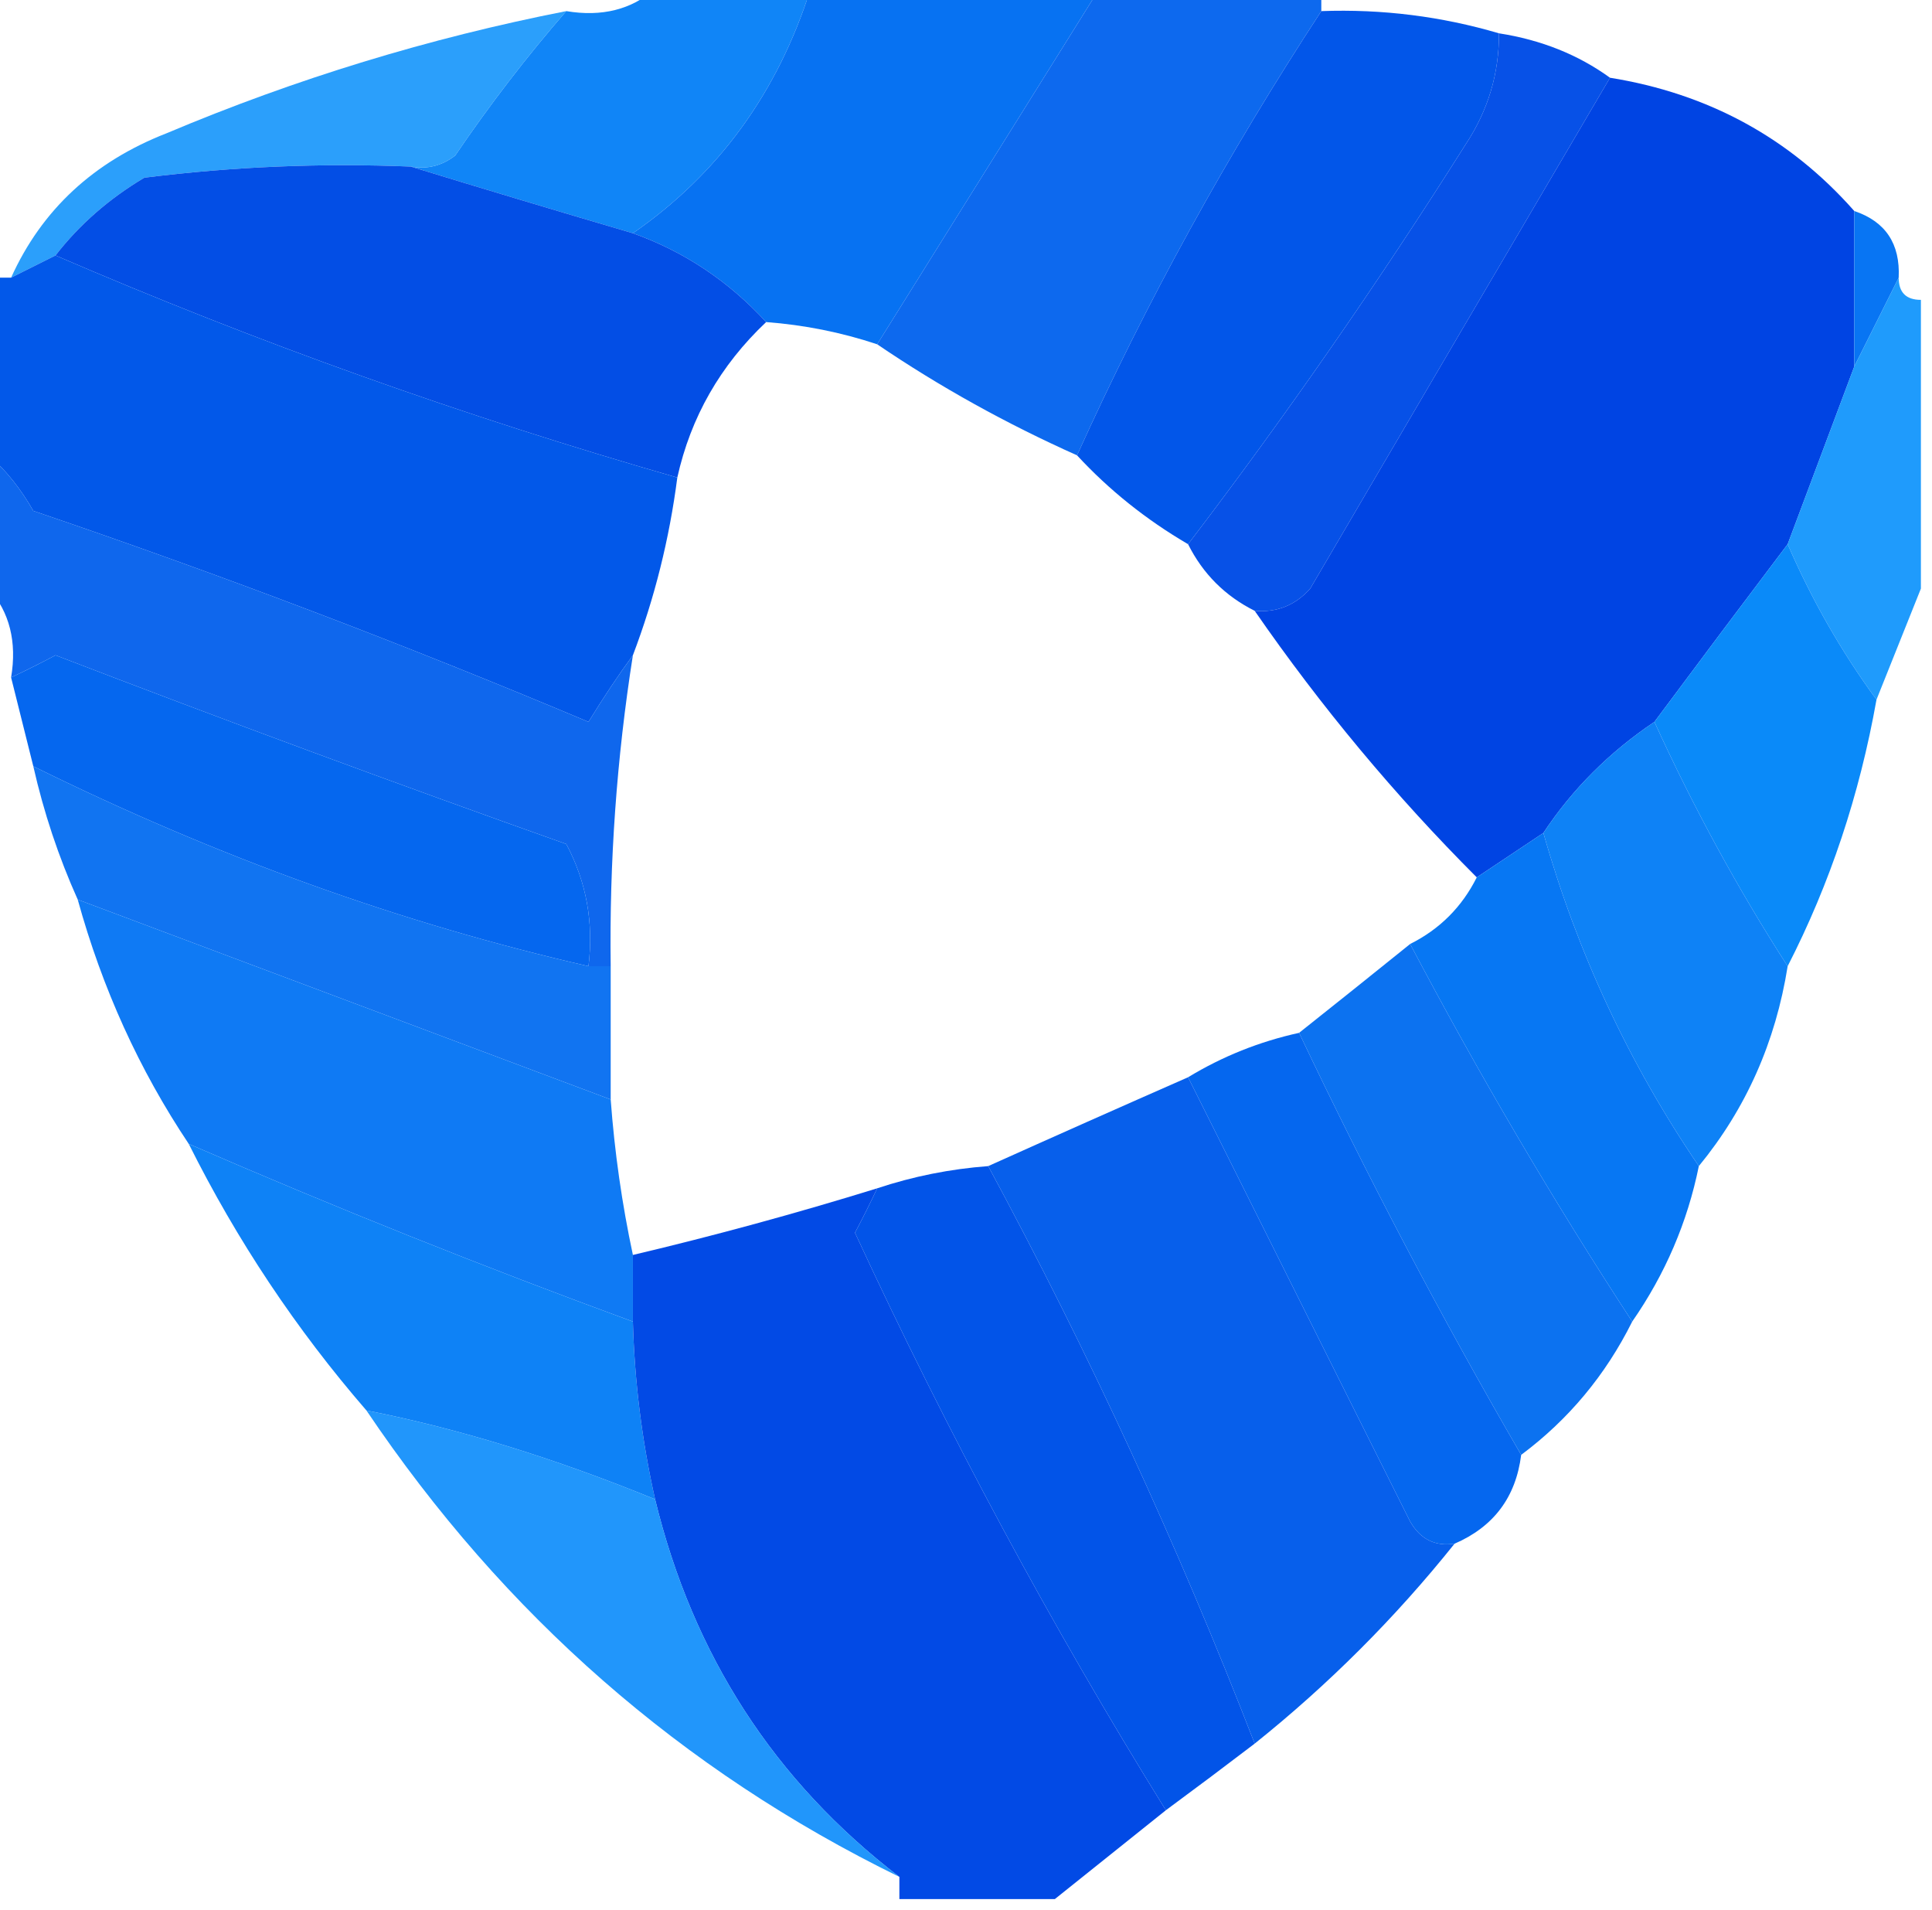
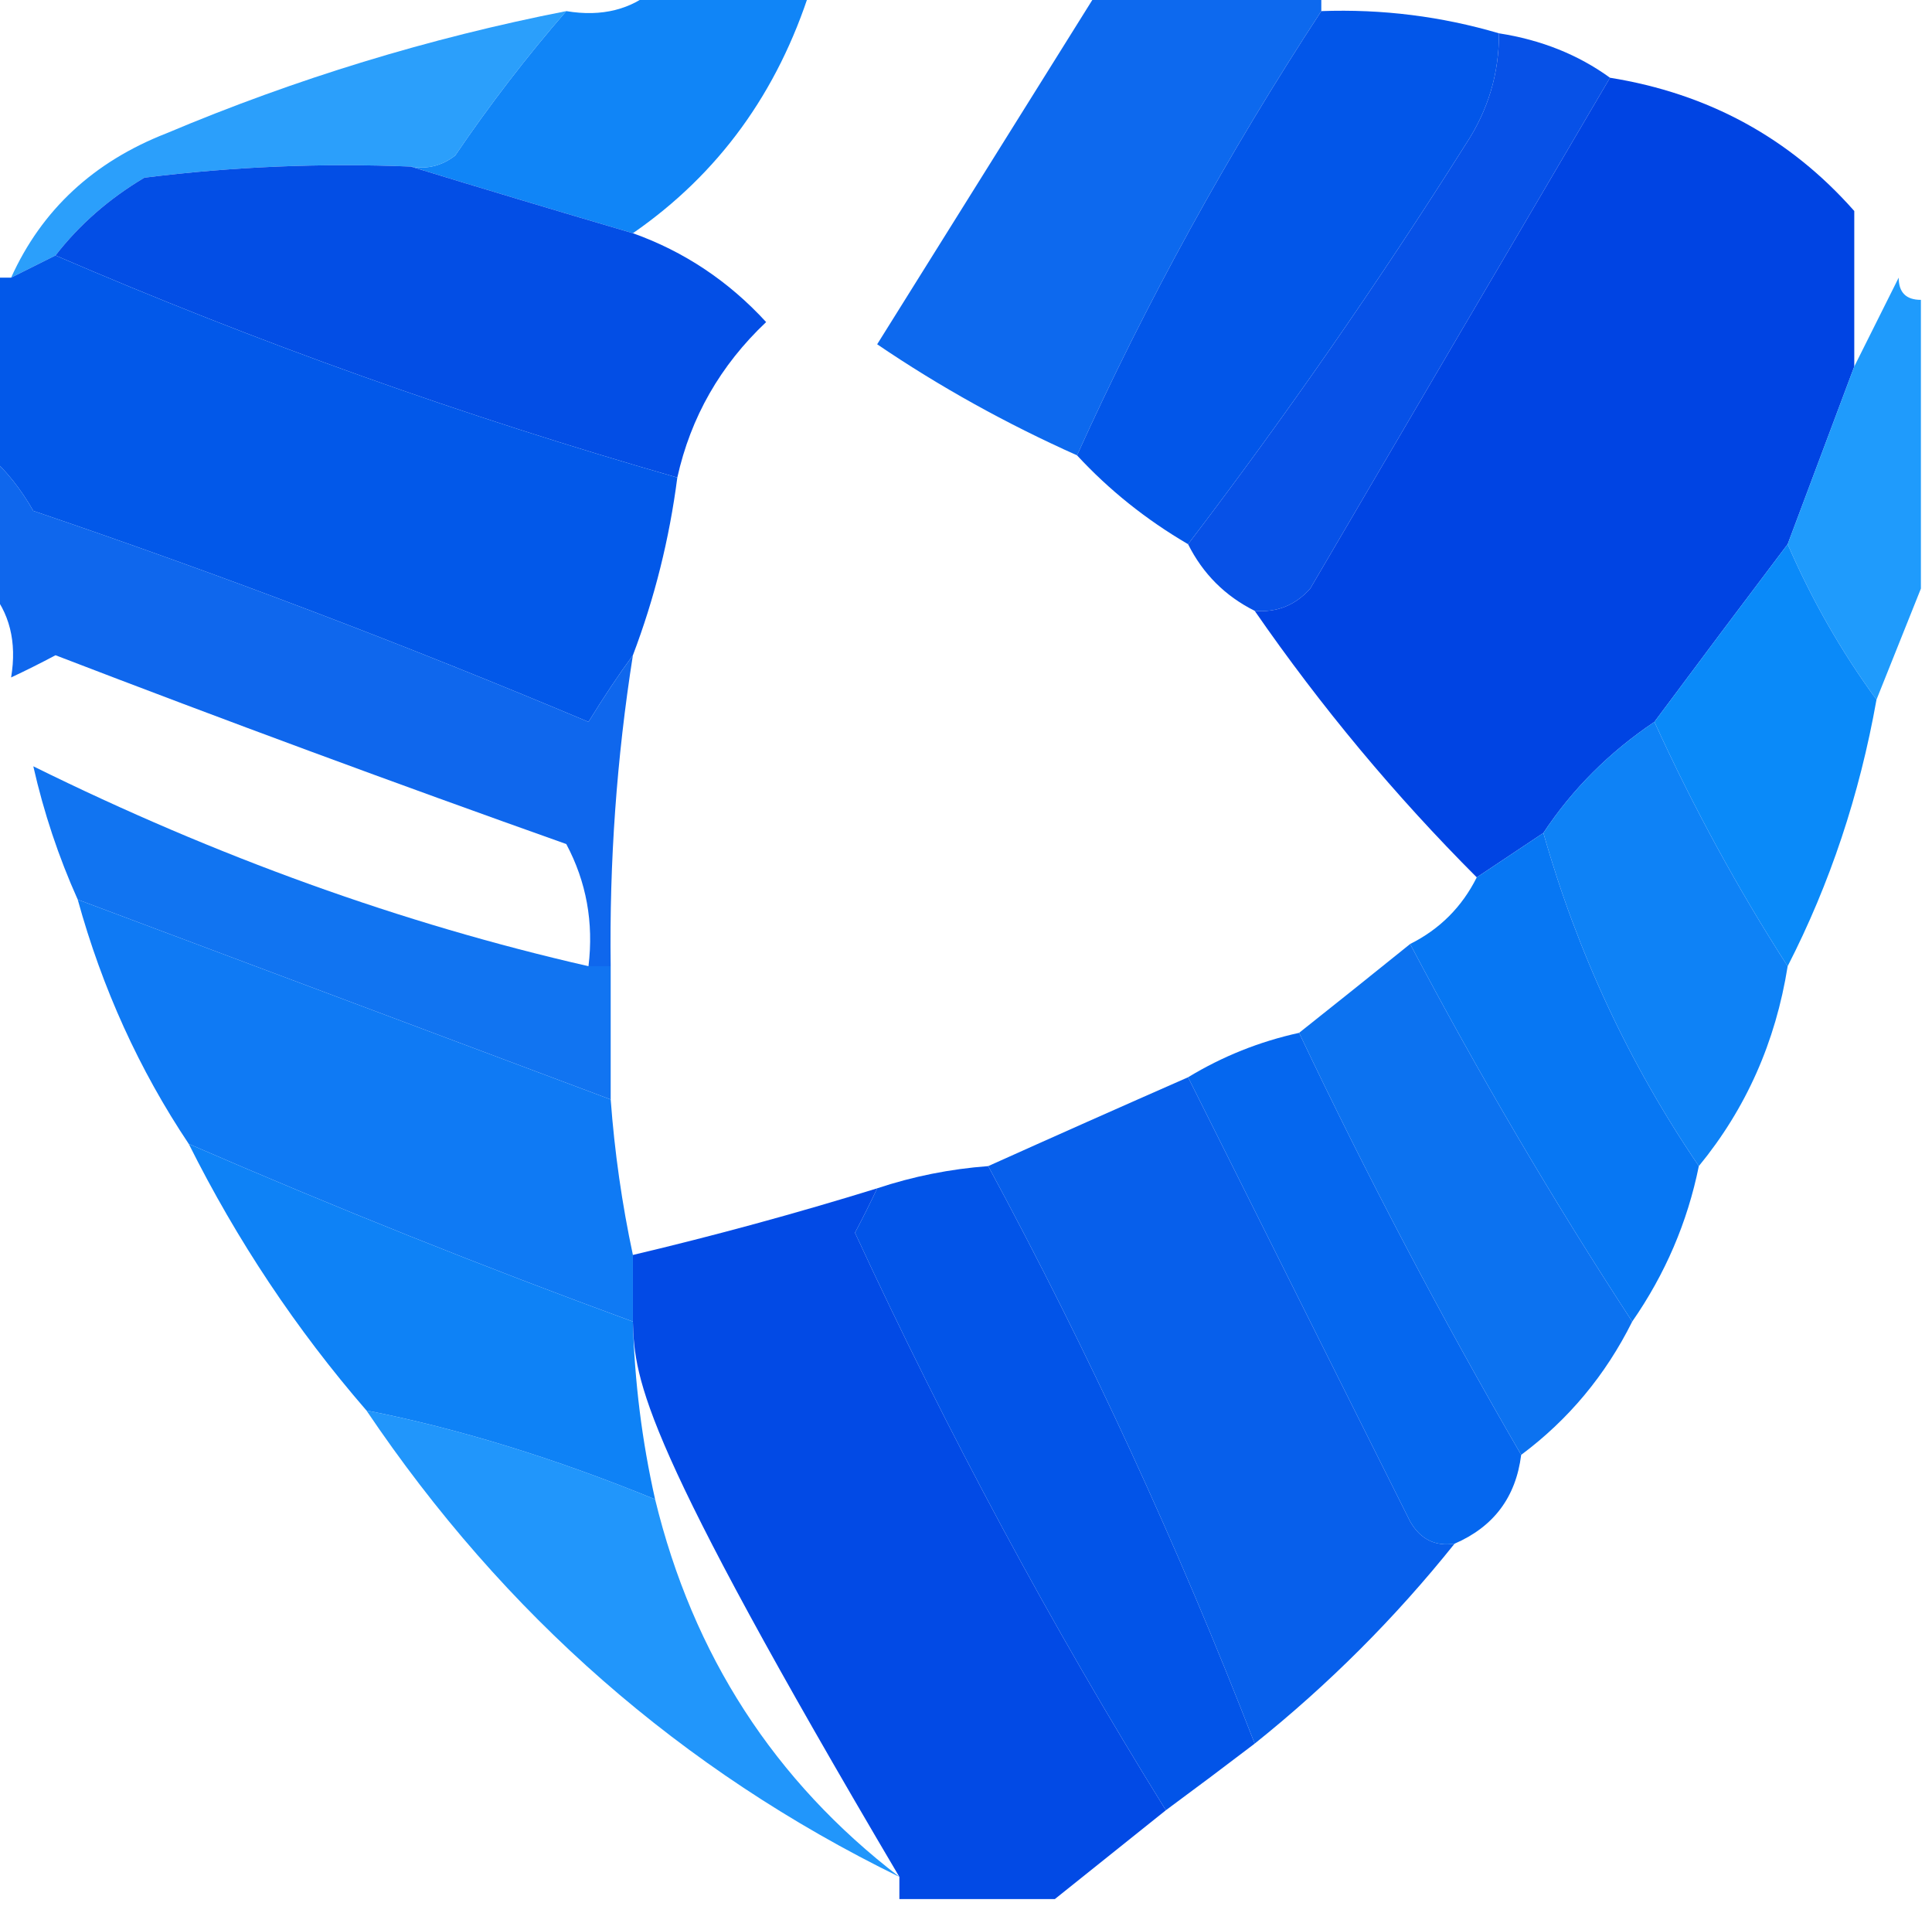
<svg xmlns="http://www.w3.org/2000/svg" version="1.1" width="87px" height="86px" style="shape-rendering:geometricPrecision; text-rendering:geometricPrecision; image-rendering:optimizeQuality; fill-rule:evenodd; clip-rule:evenodd">
  <g>
    <path style="opacity:0.962" fill="#0881f7" d="M 29.5,-0.5 C 31.833,-0.5 34.167,-0.5 36.5,-0.5C 35.019,4.169 32.352,7.835 28.5,10.5C 25.06,9.489 21.726,8.489 18.5,7.5C 19.239,7.631 19.906,7.464 20.5,7C 22.054,4.713 23.721,2.546 25.5,0.5C 27.099,0.768 28.432,0.434 29.5,-0.5 Z" />
  </g>
  <g>
-     <path style="opacity:0.992" fill="#0671f1" d="M 36.5,-0.5 C 40.833,-0.5 45.167,-0.5 49.5,-0.5C 46.167,4.833 42.833,10.167 39.5,15.5C 37.883,14.962 36.216,14.629 34.5,14.5C 32.81,12.658 30.81,11.325 28.5,10.5C 32.352,7.835 35.019,4.169 36.5,-0.5 Z" />
-   </g>
+     </g>
  <g>
    <path style="opacity:0.96" fill="#0463ed" d="M 49.5,-0.5 C 52.833,-0.5 56.167,-0.5 59.5,-0.5C 59.5,-0.167 59.5,0.167 59.5,0.5C 55.294,6.916 51.627,13.582 48.5,20.5C 45.304,19.071 42.304,17.405 39.5,15.5C 42.833,10.167 46.167,4.833 49.5,-0.5 Z" />
  </g>
  <g>
    <path style="opacity:0.994" fill="#0256e9" d="M 59.5,0.5 C 62.237,0.401 64.904,0.735 67.5,1.5C 67.509,3.308 67.009,4.975 66,6.5C 62.057,12.741 57.891,18.741 53.5,24.5C 51.611,23.396 49.945,22.063 48.5,20.5C 51.627,13.582 55.294,6.916 59.5,0.5 Z" />
  </g>
  <g>
    <path style="opacity:0.972" fill="#014ce6" d="M 67.5,1.5 C 69.403,1.796 71.07,2.463 72.5,3.5C 68.023,11.111 63.523,18.778 59,26.5C 58.329,27.252 57.496,27.586 56.5,27.5C 55.167,26.833 54.167,25.833 53.5,24.5C 57.891,18.741 62.057,12.741 66,6.5C 67.009,4.975 67.509,3.308 67.5,1.5 Z" />
  </g>
  <g>
    <path style="opacity:0.865" fill="#0b91fb" d="M 25.5,0.5 C 23.721,2.546 22.054,4.713 20.5,7C 19.906,7.464 19.239,7.631 18.5,7.5C 14.486,7.334 10.486,7.501 6.5,8C 4.907,8.949 3.574,10.115 2.5,11.5C 1.833,11.833 1.167,12.167 0.5,12.5C 1.88,9.448 4.214,7.282 7.5,6C 13.322,3.545 19.322,1.712 25.5,0.5 Z" />
  </g>
  <g>
    <path style="opacity:0.998" fill="#0044e3" d="M 72.5,3.5 C 76.933,4.214 80.6,6.214 83.5,9.5C 83.5,11.833 83.5,14.167 83.5,16.5C 82.5,19.167 81.5,21.833 80.5,24.5C 78.512,27.128 76.512,29.795 74.5,32.5C 72.473,33.861 70.806,35.527 69.5,37.5C 68.5,38.167 67.5,38.833 66.5,39.5C 62.82,35.817 59.486,31.817 56.5,27.5C 57.496,27.586 58.329,27.252 59,26.5C 63.523,18.778 68.023,11.111 72.5,3.5 Z" />
  </g>
  <g>
    <path style="opacity:0.986" fill="#014ce5" d="M 18.5,7.5 C 21.726,8.489 25.06,9.489 28.5,10.5C 30.81,11.325 32.81,12.658 34.5,14.5C 32.437,16.449 31.104,18.782 30.5,21.5C 20.893,18.744 11.56,15.41 2.5,11.5C 3.574,10.115 4.907,8.949 6.5,8C 10.486,7.501 14.486,7.334 18.5,7.5 Z" />
  </g>
  <g>
-     <path style="opacity:1" fill="#0875f3" d="M 83.5,9.5 C 84.906,9.973 85.573,10.973 85.5,12.5C 84.833,13.833 84.167,15.167 83.5,16.5C 83.5,14.167 83.5,11.833 83.5,9.5 Z" />
-   </g>
+     </g>
  <g>
    <path style="opacity:1" fill="#0258e9" d="M 2.5,11.5 C 11.56,15.41 20.893,18.744 30.5,21.5C 30.142,24.267 29.475,26.933 28.5,29.5C 27.842,30.398 27.176,31.398 26.5,32.5C 18.284,29.039 9.95,25.872 1.5,23C 0.934,22.005 0.267,21.172 -0.5,20.5C -0.5,17.833 -0.5,15.167 -0.5,12.5C -0.167,12.5 0.167,12.5 0.5,12.5C 1.167,12.167 1.833,11.833 2.5,11.5 Z" />
  </g>
  <g>
    <path style="opacity:0.915" fill="#0b92fc" d="M 85.5,12.5 C 85.5,13.167 85.833,13.5 86.5,13.5C 86.5,17.833 86.5,22.167 86.5,26.5C 85.833,28.167 85.167,29.833 84.5,31.5C 82.917,29.337 81.584,27.004 80.5,24.5C 81.5,21.833 82.5,19.167 83.5,16.5C 84.167,15.167 84.833,13.833 85.5,12.5 Z" />
  </g>
  <g>
    <path style="opacity:0.95" fill="#0460ec" d="M -0.5,20.5 C 0.267,21.172 0.934,22.005 1.5,23C 9.95,25.872 18.284,29.039 26.5,32.5C 27.176,31.398 27.842,30.398 28.5,29.5C 27.77,34.13 27.437,38.797 27.5,43.5C 27.167,43.5 26.833,43.5 26.5,43.5C 26.739,41.533 26.406,39.7 25.5,38C 17.795,35.265 10.128,32.432 2.5,29.5C 1.817,29.863 1.15,30.196 0.5,30.5C 0.768,28.901 0.434,27.568 -0.5,26.5C -0.5,24.5 -0.5,22.5 -0.5,20.5 Z" />
  </g>
  <g>
-     <path style="opacity:0.998" fill="#0567ef" d="M 26.5,43.5 C 18.101,41.582 9.768,38.582 1.5,34.5C 1.167,33.167 0.833,31.833 0.5,30.5C 1.15,30.196 1.817,29.863 2.5,29.5C 10.128,32.432 17.795,35.265 25.5,38C 26.406,39.7 26.739,41.533 26.5,43.5 Z" />
-   </g>
+     </g>
  <g>
    <path style="opacity:0.991" fill="#0989f9" d="M 80.5,24.5 C 81.584,27.004 82.917,29.337 84.5,31.5C 83.739,35.784 82.405,39.784 80.5,43.5C 78.262,40.028 76.262,36.362 74.5,32.5C 76.512,29.795 78.512,27.128 80.5,24.5 Z" />
  </g>
  <g>
    <path style="opacity:0.969" fill="#087ff6" d="M 74.5,32.5 C 76.262,36.362 78.262,40.028 80.5,43.5C 79.958,46.912 78.625,49.912 76.5,52.5C 73.36,47.885 71.026,42.885 69.5,37.5C 70.806,35.527 72.473,33.861 74.5,32.5 Z" />
  </g>
  <g>
    <path style="opacity:0.947" fill="#056df0" d="M 1.5,34.5 C 9.768,38.582 18.101,41.582 26.5,43.5C 26.833,43.5 27.167,43.5 27.5,43.5C 27.5,45.5 27.5,47.5 27.5,49.5C 19.505,46.501 11.505,43.501 3.5,40.5C 2.637,38.579 1.971,36.579 1.5,34.5 Z" />
  </g>
  <g>
    <path style="opacity:1" fill="#0777f3" d="M 69.5,37.5 C 71.026,42.885 73.36,47.885 76.5,52.5C 75.989,55.022 74.989,57.355 73.5,59.5C 69.929,54.033 66.596,48.367 63.5,42.5C 64.833,41.833 65.833,40.833 66.5,39.5C 67.5,38.833 68.5,38.167 69.5,37.5 Z" />
  </g>
  <g>
    <path style="opacity:0.964" fill="#0775f3" d="M 3.5,40.5 C 11.505,43.501 19.505,46.501 27.5,49.5C 27.674,51.861 28.007,54.194 28.5,56.5C 28.5,57.5 28.5,58.5 28.5,59.5C 21.754,57.029 15.087,54.362 8.5,51.5C 6.269,48.164 4.603,44.497 3.5,40.5 Z" />
  </g>
  <g>
    <path style="opacity:0.969" fill="#066ef0" d="M 63.5,42.5 C 66.596,48.367 69.929,54.033 73.5,59.5C 72.299,61.91 70.633,63.91 68.5,65.5C 64.912,59.325 61.578,52.991 58.5,46.5C 60.142,45.197 61.809,43.864 63.5,42.5 Z" />
  </g>
  <g>
    <path style="opacity:0.998" fill="#0567ef" d="M 58.5,46.5 C 61.578,52.991 64.912,59.325 68.5,65.5C 68.262,67.404 67.262,68.738 65.5,69.5C 64.624,69.631 63.957,69.297 63.5,68.5C 60.14,61.78 56.807,55.114 53.5,48.5C 55.05,47.559 56.716,46.892 58.5,46.5 Z" />
  </g>
  <g>
    <path style="opacity:0.969" fill="#087ff6" d="M 8.5,51.5 C 15.087,54.362 21.754,57.029 28.5,59.5C 28.575,62.206 28.908,64.873 29.5,67.5C 24.966,65.646 20.633,64.313 16.5,63.5C 13.34,59.852 10.674,55.852 8.5,51.5 Z" />
  </g>
  <g>
    <path style="opacity:0.978" fill="#035ceb" d="M 53.5,48.5 C 56.807,55.114 60.14,61.78 63.5,68.5C 63.957,69.297 64.624,69.631 65.5,69.5C 62.833,72.833 59.833,75.833 56.5,78.5C 53.051,69.6 49.051,60.934 44.5,52.5C 47.428,51.183 50.428,49.85 53.5,48.5 Z" />
  </g>
  <g>
    <path style="opacity:0.999" fill="#0254e8" d="M 44.5,52.5 C 49.051,60.934 53.051,69.6 56.5,78.5C 55.205,79.488 53.872,80.488 52.5,81.5C 47.353,73.214 42.687,64.547 38.5,55.5C 38.863,54.816 39.196,54.15 39.5,53.5C 41.117,52.962 42.784,52.629 44.5,52.5 Z" />
  </g>
  <g>
-     <path style="opacity:1" fill="#024ae5" d="M 39.5,53.5 C 39.196,54.15 38.863,54.816 38.5,55.5C 42.687,64.547 47.353,73.214 52.5,81.5C 50.833,82.833 49.167,84.167 47.5,85.5C 45.167,85.5 42.833,85.5 40.5,85.5C 40.5,85.167 40.5,84.833 40.5,84.5C 34.871,80.185 31.204,74.518 29.5,67.5C 28.908,64.873 28.575,62.206 28.5,59.5C 28.5,58.5 28.5,57.5 28.5,56.5C 32.182,55.629 35.848,54.629 39.5,53.5 Z" />
+     <path style="opacity:1" fill="#024ae5" d="M 39.5,53.5 C 39.196,54.15 38.863,54.816 38.5,55.5C 42.687,64.547 47.353,73.214 52.5,81.5C 50.833,82.833 49.167,84.167 47.5,85.5C 45.167,85.5 42.833,85.5 40.5,85.5C 40.5,85.167 40.5,84.833 40.5,84.5C 28.908,64.873 28.575,62.206 28.5,59.5C 28.5,58.5 28.5,57.5 28.5,56.5C 32.182,55.629 35.848,54.629 39.5,53.5 Z" />
  </g>
  <g>
    <path style="opacity:0.906" fill="#0a8bfa" d="M 29.5,67.5 C 31.204,74.518 34.871,80.185 40.5,84.5C 30.699,79.708 22.699,72.708 16.5,63.5C 20.633,64.313 24.966,65.646 29.5,67.5 Z" />
  </g>
</svg>